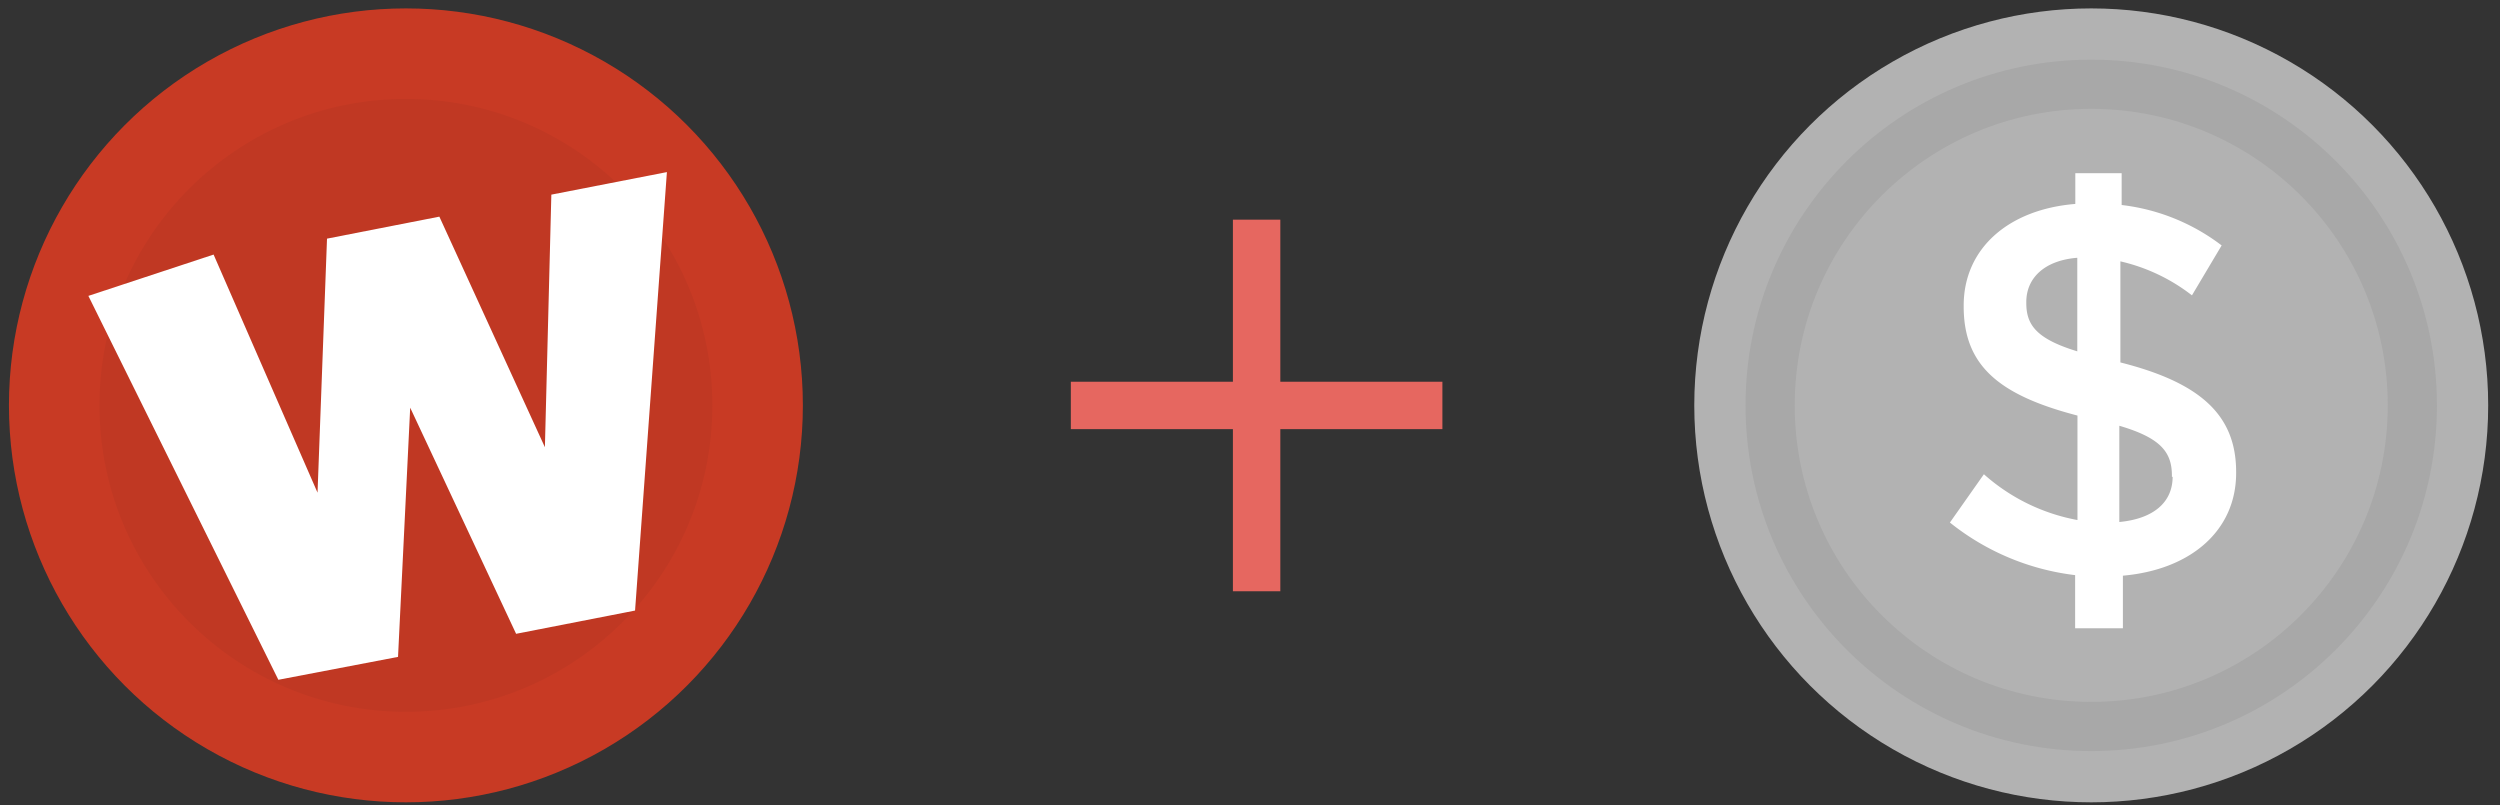
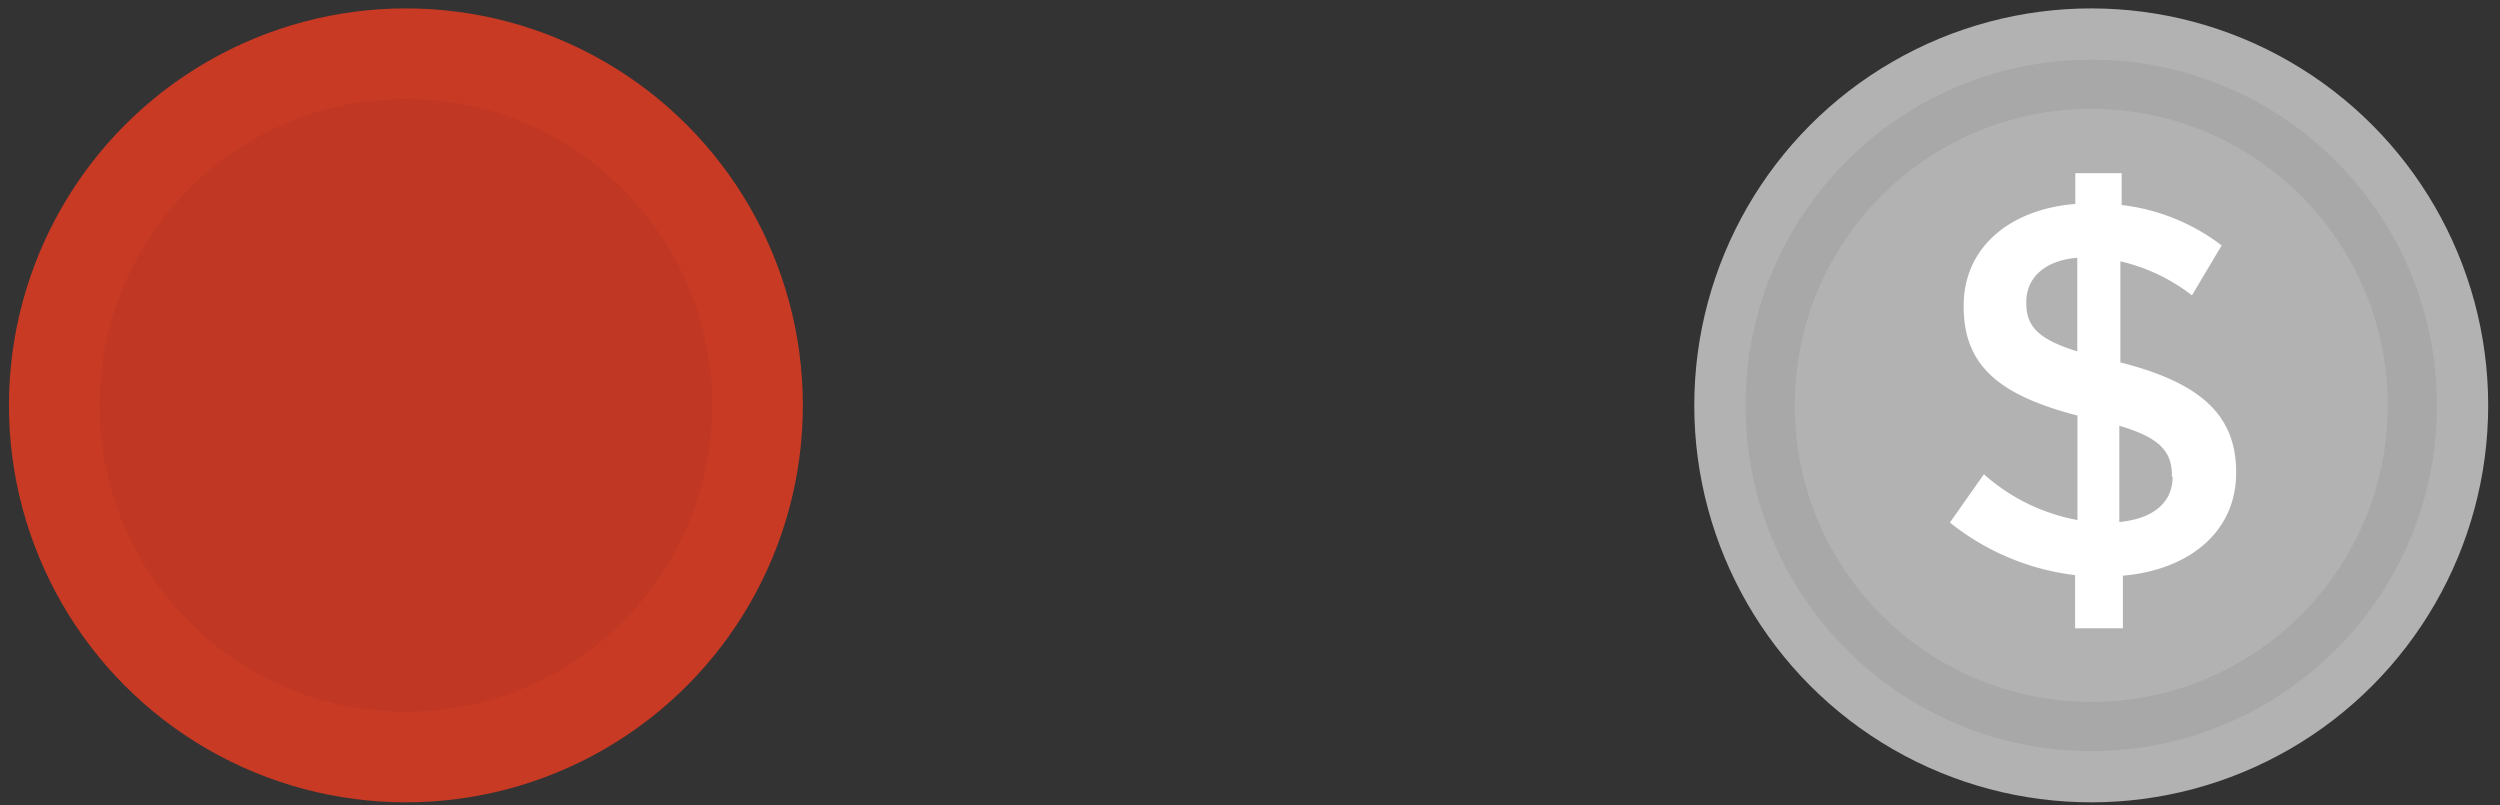
<svg xmlns="http://www.w3.org/2000/svg" id="Layer_13" data-name="Layer 13" width="139.75" height="45" viewBox="0 0 139.75 45">
  <rect x="0" y="0" width="139.75" height="45" fill="#333333" stroke="none" />
  <defs>
    <style>.cls-1,.cls-5{fill:none;}.cls-2{fill:#c83a24;}.cls-3{fill:#b2b2b2;}.cls-4{fill:#c03823;}.cls-5{stroke:#a8a8a8;stroke-miterlimit:10;stroke-width:2.75px;}.cls-6{fill:#fff;}.cls-7{clip-path:url(#clip-path);}.cls-8{clip-path:url(#clip-path-2);}.cls-9{fill:#e66760;}.cls-10{clip-path:url(#clip-path-3);}</style>
    <clipPath id="clip-path">
-       <rect class="cls-1" x="68.92" y="12.28" width="2.65" height="20.77" />
-     </clipPath>
+       </clipPath>
    <clipPath id="clip-path-2">
-       <rect class="cls-1" x="-514.56" y="-536.79" width="1259" height="2587.94" />
-     </clipPath>
+       </clipPath>
    <clipPath id="clip-path-3">
      <rect class="cls-1" x="59.86" y="21.34" width="20.77" height="2.65" />
    </clipPath>
  </defs>
  <title>Wufoo_illustrations-30</title>
  <circle class="cls-2" cx="22.69" cy="22.66" r="22.19" />
  <circle class="cls-3" cx="116.9" cy="22.66" r="22.19" />
  <circle class="cls-4" cx="22.69" cy="22.66" r="17.13" />
  <circle class="cls-5" cx="116.9" cy="22.66" r="17.95" />
-   <path class="cls-6" d="M35.5,34.13l-6.65,1.3L22.93,22.79,22.25,36.72,15.56,38,4.94,16.54l7-2.31,5.81,13.31,0.53-14.2,6.28-1.23L30.46,25l0.36-14.12,6.46-1.26Z" />
  <g class="cls-7">
    <g class="cls-8">
      <rect class="cls-9" x="64.54" y="7.9" width="11.39" height="29.51" />
    </g>
  </g>
  <g class="cls-10">
    <g class="cls-8">
-       <rect class="cls-9" x="55.48" y="16.96" width="29.51" height="11.39" />
-     </g>
+       </g>
  </g>
  <path class="cls-6" d="M116,32.15a13.81,13.81,0,0,1-7-2.94l1.9-2.7a10.79,10.79,0,0,0,5.23,2.56V23.23c-4.34-1.13-6.36-2.76-6.36-6.09V17.08c0-3.21,2.53-5.38,6.24-5.68V9.68h2.59v1.78a11.39,11.39,0,0,1,5.59,2.26l-1.66,2.79a10.24,10.24,0,0,0-4-1.9v5.65C123,21.39,125,23.2,125,26.38v0.06c0,3.24-2.56,5.41-6.33,5.74v2.94H116v-3Zm0.12-17.74c-1.87.15-2.85,1.16-2.85,2.47v0.06c0,1.22.56,2,2.85,2.7V14.41Zm5.29,12.25V26.59c0-1.31-.62-2.11-2.94-2.79v5.38C120.38,29,121.45,28.08,121.45,26.65Z" />
</svg>